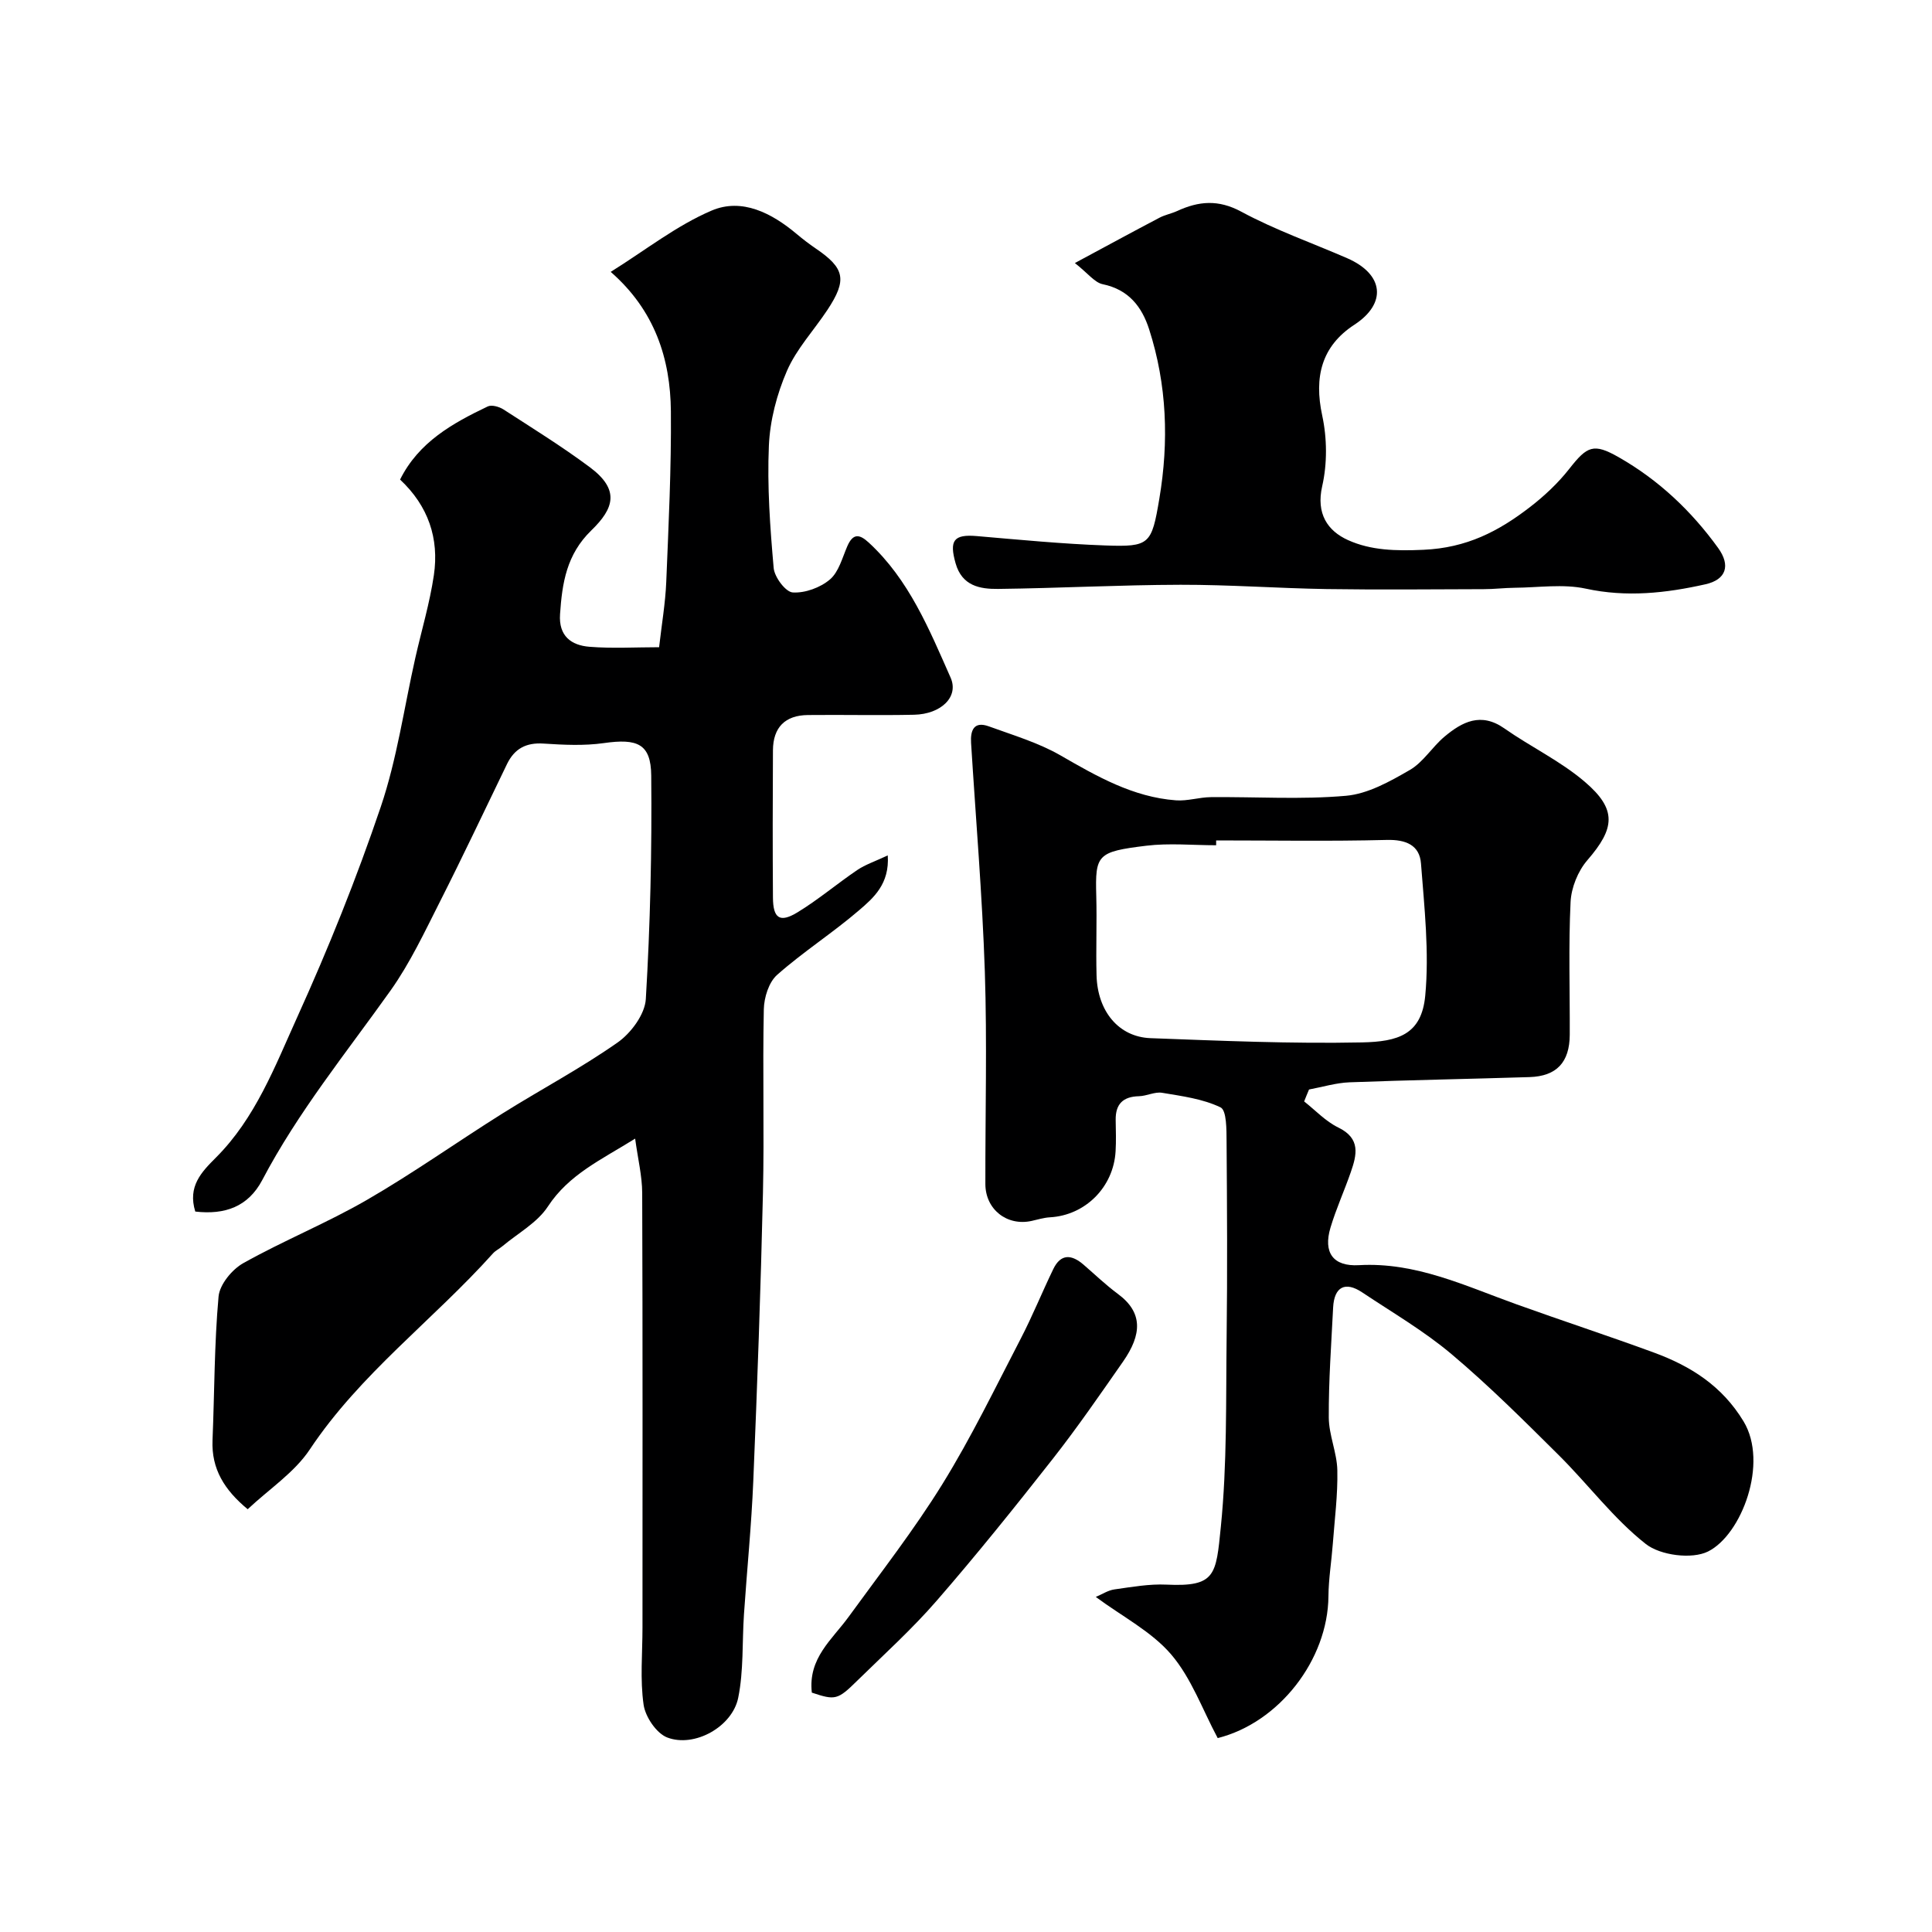
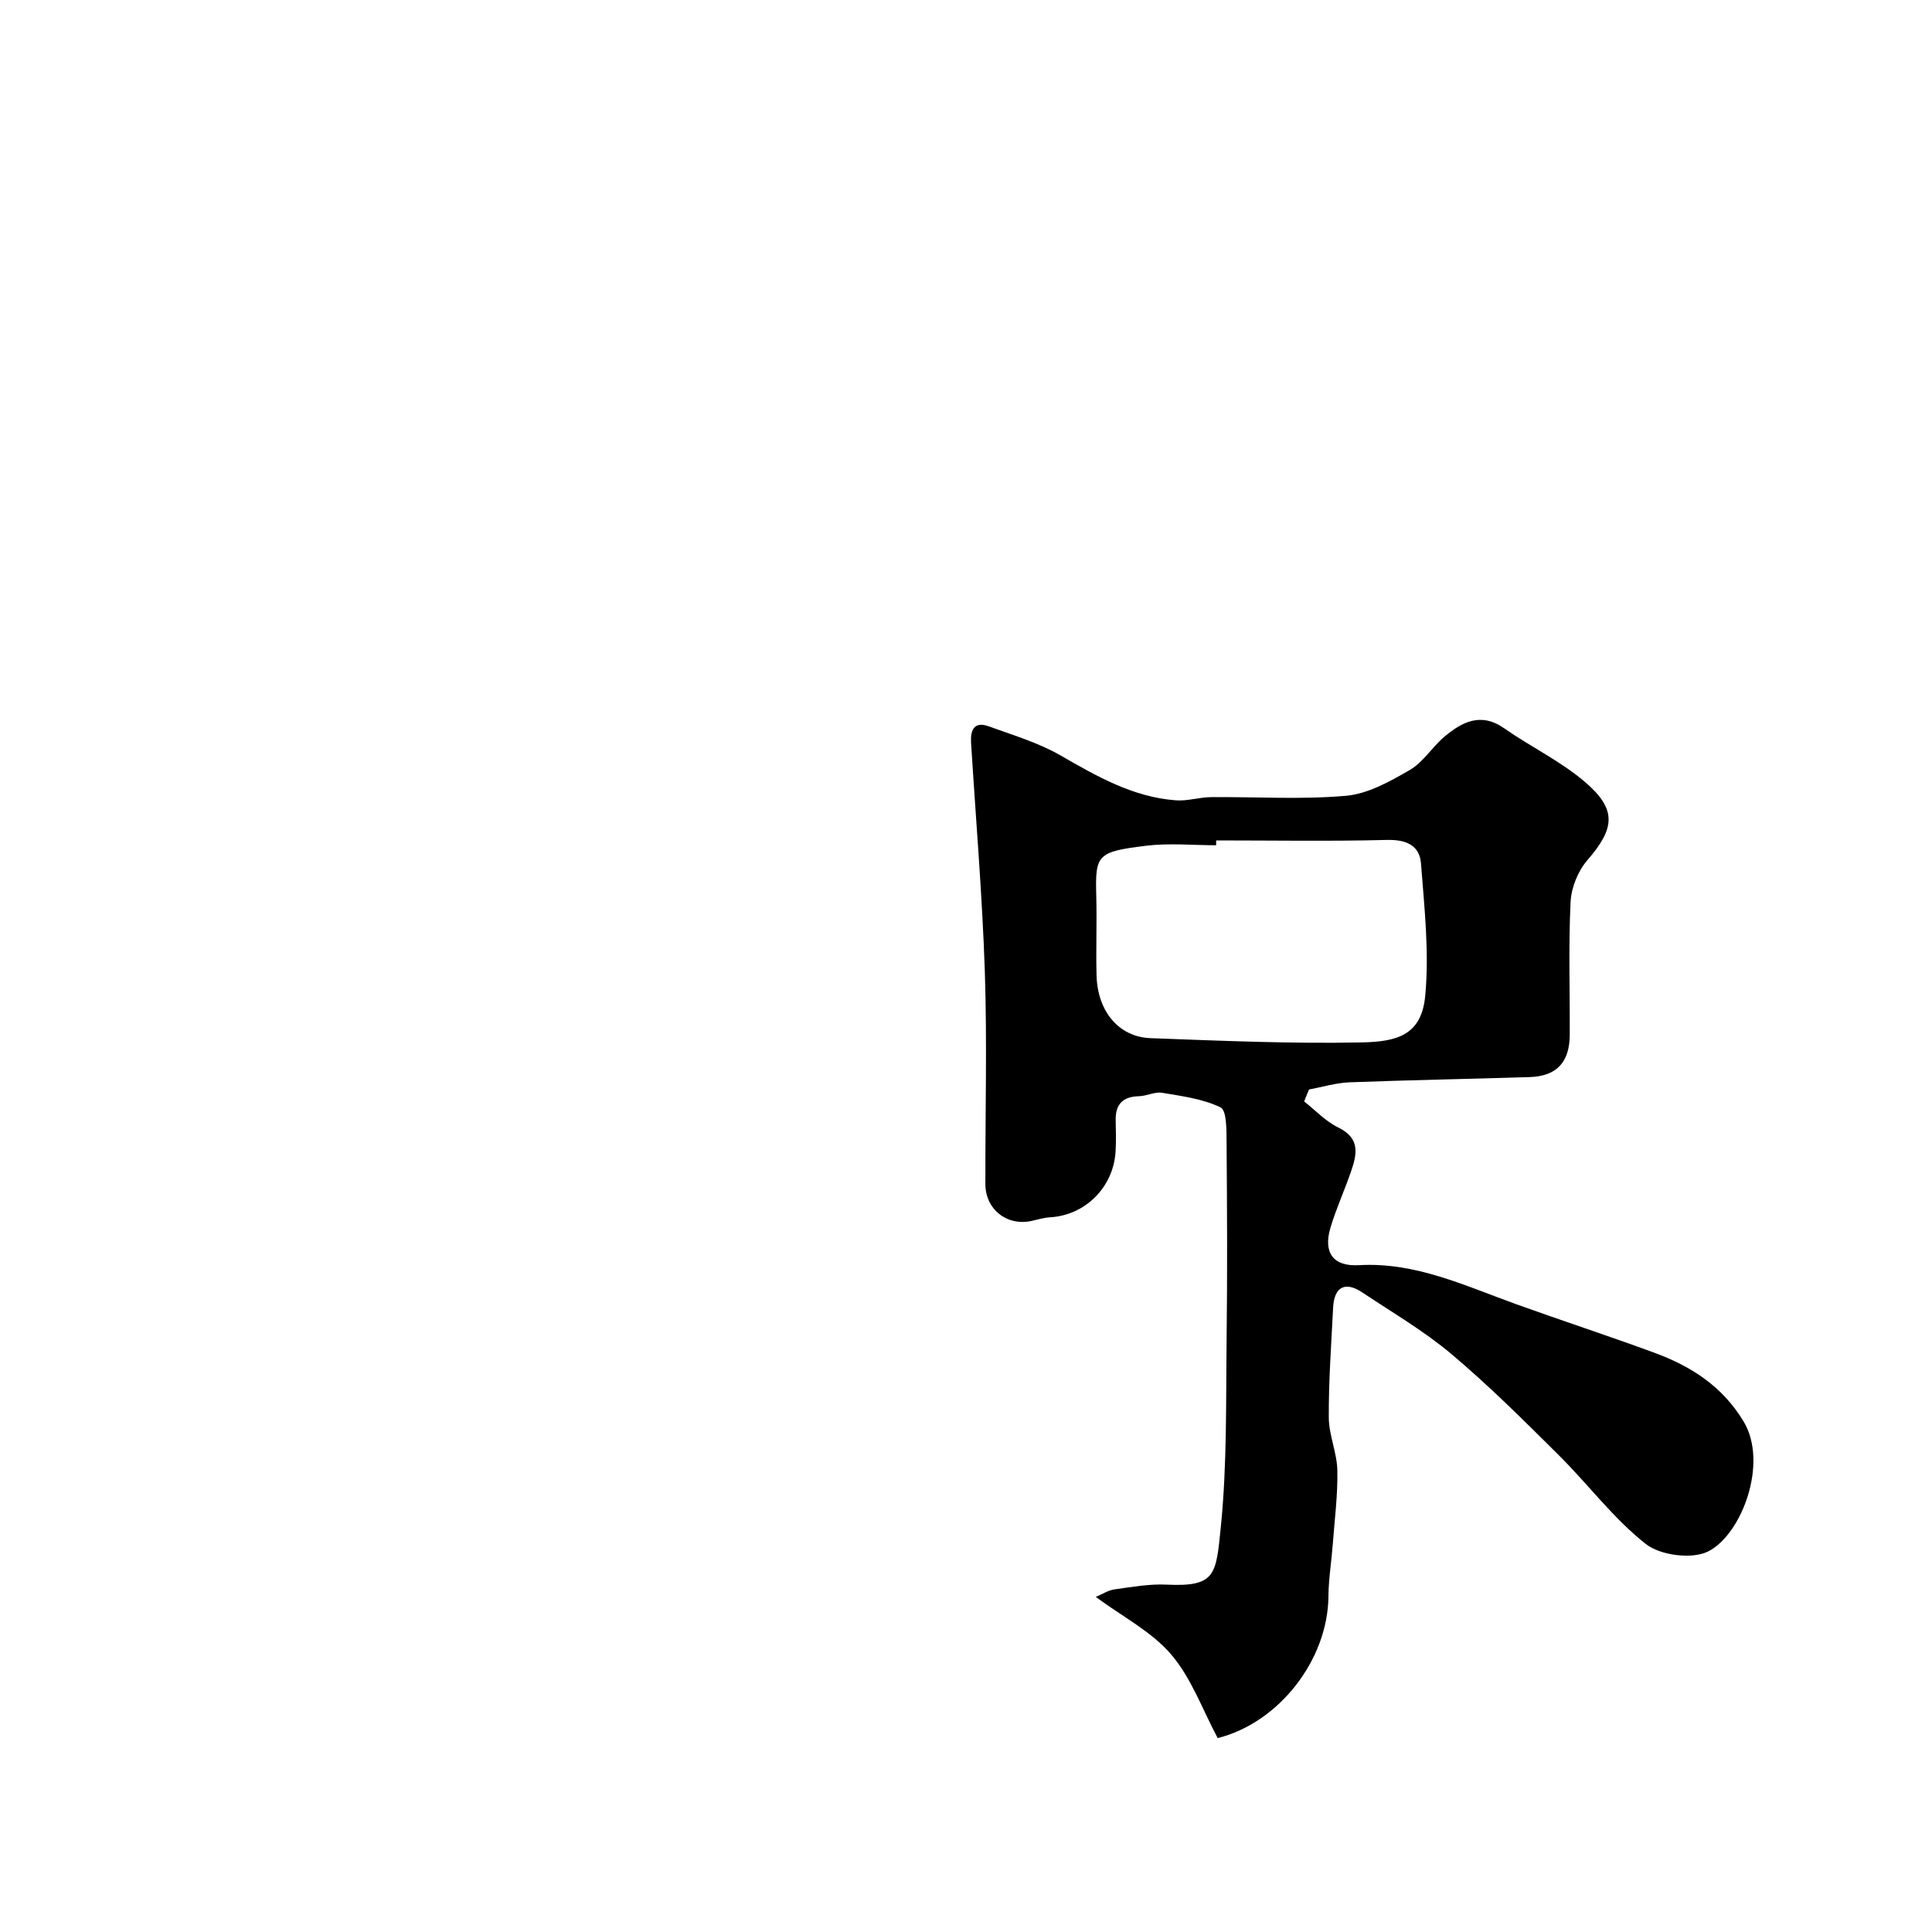
<svg xmlns="http://www.w3.org/2000/svg" enable-background="new 0 0 400 400" viewBox="0 0 400 400">
  <g fill="#000001">
-     <path d="m40.43 250.84c-1.61-5.21 1.28-8.18 4.27-11.17 8.19-8.18 12.23-18.9 16.84-29.08 6.44-14.21 12.29-28.76 17.29-43.53 3.37-9.95 4.83-20.55 7.16-30.86 1.29-5.71 2.99-11.36 3.84-17.13 1.11-7.57-1.14-14.3-7-19.78 3.87-7.77 10.87-11.66 18.15-15.14.81-.39 2.36.05 3.24.61 6.02 3.89 12.13 7.68 17.87 11.95 6.28 4.67 5.06 8.53.34 13.1-5.14 4.99-6.04 10.89-6.48 17.35-.31 4.53 2.32 6.45 6.1 6.75 4.77.38 9.59.09 14.41.09.54-4.76 1.3-9.13 1.48-13.52.48-11.76 1.06-23.53.96-35.29-.09-10.96-3.35-20.94-12.46-28.9 7.24-4.52 13.64-9.6 20.89-12.69 6.27-2.68 12.46.51 17.62 4.85 1.25 1.05 2.55 2.05 3.9 2.97 6.08 4.12 6.58 6.51 2.44 12.77-2.79 4.21-6.38 8.04-8.36 12.59-2.09 4.82-3.51 10.24-3.74 15.47-.37 8.43.25 16.93.99 25.35.17 1.89 2.47 4.97 3.95 5.06 2.55.16 5.71-1 7.7-2.69 1.83-1.56 2.56-4.49 3.6-6.89 1.16-2.65 2.47-2.56 4.43-.75 8.35 7.69 12.52 17.96 16.95 27.96 1.77 4-2 7.57-7.55 7.69-7.33.16-14.66-.02-21.99.06-4.73.05-7.21 2.55-7.24 7.31-.06 10.16-.07 20.33 0 30.49.03 4.3 1.41 5.27 5.05 3.07 4.31-2.62 8.2-5.93 12.39-8.77 1.67-1.13 3.67-1.79 6.33-3.04.4 5.92-2.96 8.81-5.97 11.39-5.45 4.68-11.57 8.59-16.94 13.35-1.72 1.52-2.7 4.69-2.75 7.13-.27 12.68.11 25.38-.18 38.06-.46 19.87-1.17 39.73-2 59.59-.38 9.21-1.31 18.4-1.93 27.6-.39 5.77-.05 11.67-1.19 17.28-1.22 6.02-9.07 10.38-14.69 8.23-2.24-.86-4.54-4.27-4.9-6.79-.75-5.22-.23-10.63-.23-15.96 0-29.99.05-59.99-.06-89.98-.01-3.5-.88-6.99-1.46-11.26-7.02 4.38-13.7 7.39-18.07 14.06-2.2 3.36-6.21 5.53-9.42 8.22-.63.53-1.41.89-1.95 1.49-12.35 13.77-27.48 24.9-37.91 40.57-3.19 4.8-8.44 8.22-12.87 12.39-4.83-4-7.52-8.34-7.28-14.27.41-9.93.36-19.89 1.25-29.77.23-2.49 2.79-5.61 5.14-6.92 8.35-4.68 17.31-8.3 25.59-13.09 9.59-5.54 18.65-11.99 28.04-17.88 7.91-4.96 16.2-9.34 23.83-14.69 2.78-1.94 5.67-5.84 5.86-9 .92-15.39 1.27-30.84 1.12-46.27-.06-6.61-2.88-7.72-9.81-6.73-4.09.58-8.33.37-12.48.1-3.62-.24-6.02 1.05-7.57 4.24-4.62 9.54-9.14 19.12-13.93 28.58-3.15 6.22-6.15 12.63-10.16 18.28-9.17 12.89-19.19 25.19-26.59 39.28-2.91 5.5-7.7 7.22-13.86 6.51z" />
    <path d="m270.01 228.04c2.34 1.84 4.45 4.13 7.07 5.4 4.69 2.28 3.83 5.67 2.57 9.29-1.33 3.83-3.02 7.54-4.18 11.41-1.56 5.21.54 8.11 5.89 7.8 11.73-.67 21.97 4.28 32.55 8.08 9.47 3.41 19.05 6.54 28.5 10.01 7.63 2.8 14.13 6.9 18.58 14.26 5.2 8.61-.4 23.47-7.36 26.93-3.34 1.66-9.88.81-12.88-1.55-6.69-5.26-11.92-12.33-18.02-18.39-7.22-7.17-14.45-14.39-22.23-20.94-5.7-4.8-12.25-8.61-18.48-12.77-3.52-2.35-5.79-1.14-6.01 3.13-.38 7.6-.94 15.2-.9 22.79.02 3.63 1.69 7.25 1.77 10.9.11 5.09-.56 10.19-.94 15.29-.27 3.6-.87 7.2-.9 10.8-.11 13.18-10.25 26.2-22.93 29.37-3.14-5.86-5.43-12.39-9.62-17.3-4.06-4.75-10.07-7.82-15.62-11.92 1.33-.56 2.55-1.38 3.86-1.56 3.57-.5 7.21-1.16 10.78-.99 10.2.48 10.25-1.99 11.25-11.96 1.31-13 1.04-26.16 1.2-39.26.17-13.49.09-26.99-.01-40.48-.02-2.47.03-6.49-1.25-7.11-3.67-1.77-7.98-2.33-12.1-3.02-1.51-.25-3.19.67-4.8.71-3.31.08-4.86 1.64-4.81 4.91.03 2.17.11 4.34-.02 6.5-.43 7.44-6.29 13.25-13.58 13.66-1.28.07-2.55.47-3.81.75-5.1 1.12-9.56-2.39-9.57-7.64-.03-14.66.37-29.33-.11-43.98-.53-15.8-1.87-31.57-2.85-47.36-.16-2.58.58-4.54 3.67-3.42 5.02 1.83 10.26 3.38 14.85 6.02 7.55 4.35 15.01 8.64 23.9 9.3 2.38.18 4.81-.64 7.23-.66 9.33-.09 18.71.54 27.97-.28 4.55-.4 9.11-2.97 13.21-5.34 2.79-1.61 4.63-4.76 7.17-6.89 3.68-3.09 7.56-5.12 12.4-1.73 5.46 3.83 11.63 6.76 16.66 11.06 6.73 5.74 6.24 9.65.54 16.23-1.95 2.25-3.34 5.7-3.48 8.67-.44 9.14-.13 18.32-.17 27.48-.03 5.71-2.73 8.58-8.32 8.76-12.42.39-24.85.61-37.27 1.08-2.81.11-5.59.97-8.39 1.49-.35.81-.68 1.64-1.01 2.47zm-18.22-54.04v1c-4.83 0-9.72-.48-14.48.1-10.14 1.24-10.58 1.83-10.34 10.37.15 5.49-.09 10.99.06 16.49.2 7.41 4.58 12.73 11.17 12.98 14.58.54 29.19 1.18 43.77.88 7.46-.15 12.35-1.6 13.11-9.67.85-9.02-.18-18.26-.88-27.37-.29-3.82-3.14-4.99-7.13-4.88-11.76.3-23.52.1-35.28.1z" />
-     <path d="m222.54 54.46c6.48-3.48 11.98-6.48 17.53-9.39 1.14-.6 2.46-.84 3.64-1.38 4.46-2.05 8.51-2.44 13.29.14 6.99 3.77 14.58 6.44 21.9 9.62 7.69 3.35 8.23 9.4 1.51 13.78-6.81 4.44-8.38 10.83-6.66 18.8 1.01 4.69 1.06 9.95 0 14.61-1.3 5.71 1.11 9.27 5.34 11.18 4.78 2.16 9.93 2.26 15.6 2.01 8.99-.39 15.57-3.84 22.03-8.81 3-2.31 5.85-4.98 8.18-7.95 3.71-4.73 5.02-5.38 10.23-2.41 8.26 4.7 15.05 11.12 20.59 18.79 2.62 3.63 1.67 6.56-2.63 7.52-8.16 1.83-16.33 2.74-24.79.9-4.68-1.01-9.77-.22-14.67-.18-2.15.02-4.29.29-6.44.29-10.83.03-21.66.14-32.48-.02-10.1-.16-20.19-.91-30.29-.89-12.6.03-25.19.71-37.78.86-3.75.04-7.46-.61-8.79-5.29-1.35-4.75-.4-6.06 4.39-5.65 8.85.76 17.7 1.62 26.57 1.94 9.23.33 9.62-.2 11.22-9.69 1.99-11.83 1.58-23.57-2.11-35.05-1.51-4.71-4.27-8.25-9.63-9.35-1.66-.35-3.02-2.23-5.75-4.38z" />
-     <path d="m168.08 350.44c-.81-7.14 4.2-10.98 7.61-15.68 6.6-9.09 13.54-17.98 19.44-27.52 5.98-9.67 10.95-19.97 16.2-30.08 2.44-4.7 4.43-9.64 6.74-14.41 1.57-3.25 3.82-3.03 6.27-.91 2.36 2.04 4.63 4.22 7.13 6.07 5.19 3.84 4.96 8.38 1.04 14-4.75 6.81-9.47 13.67-14.59 20.19-7.79 9.92-15.7 19.77-23.97 29.29-5.1 5.88-10.92 11.14-16.49 16.6-4.05 3.99-4.54 4.06-9.38 2.45z" />
  </g>
</svg>